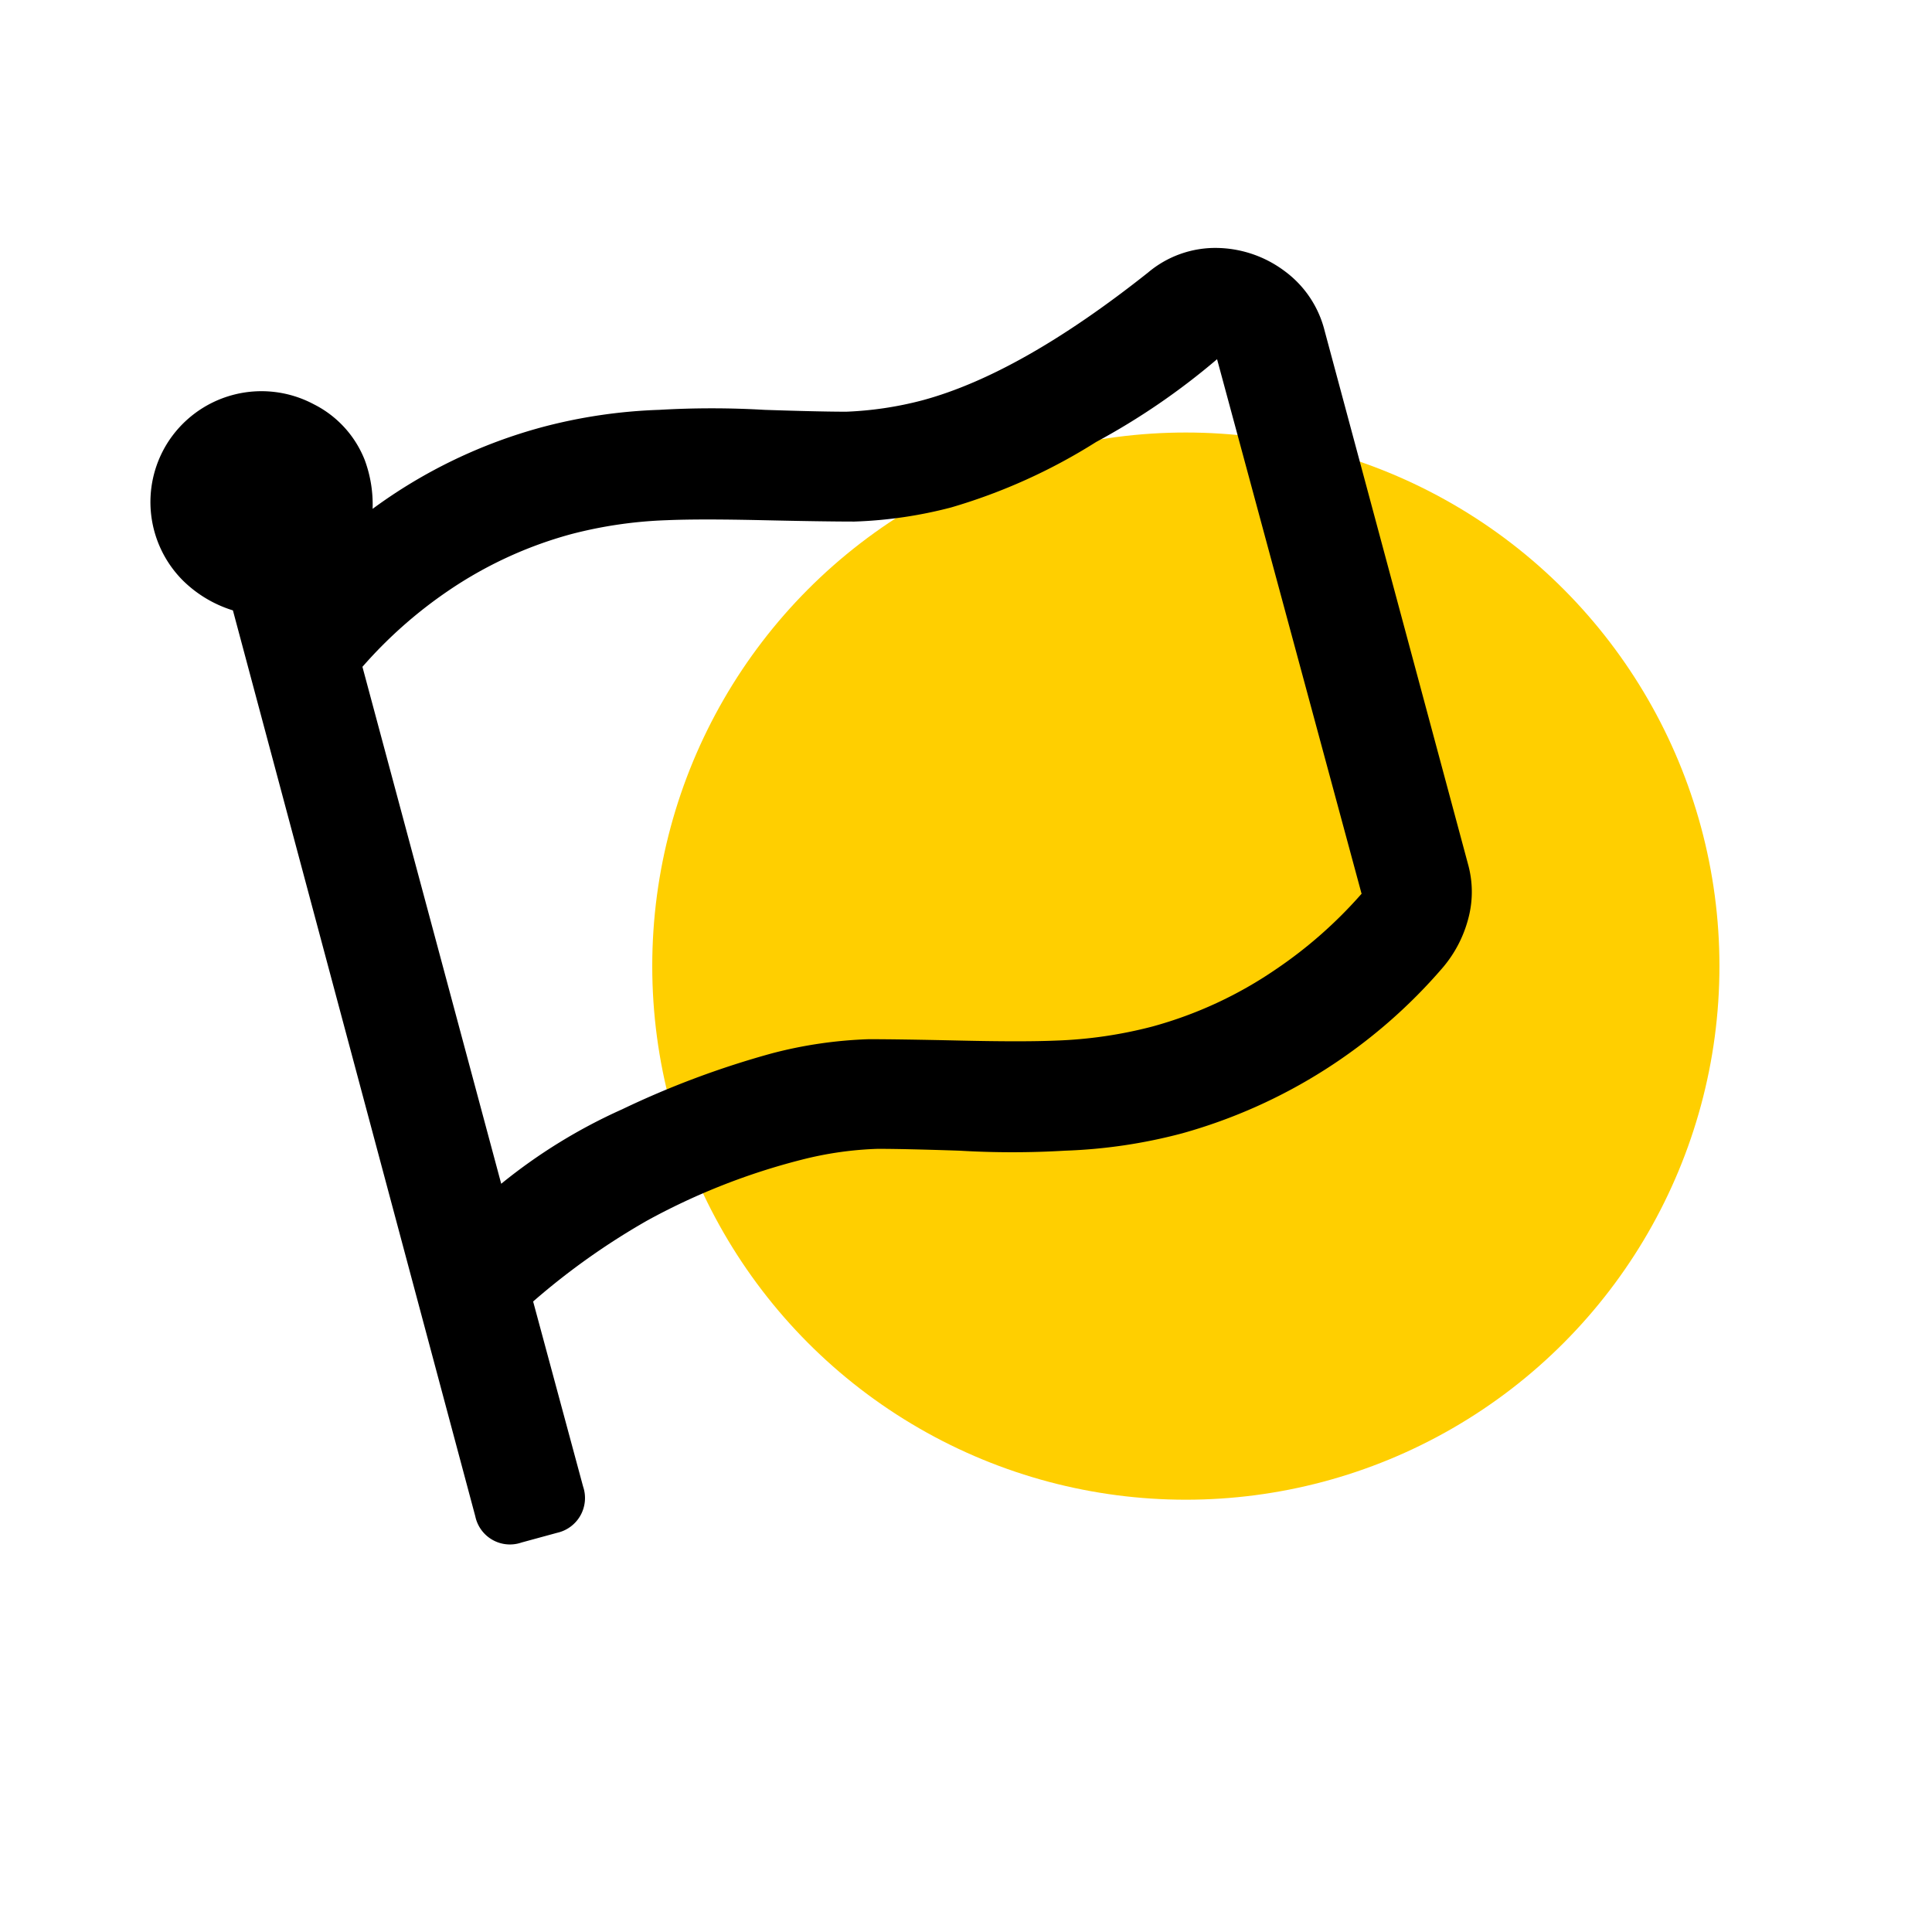
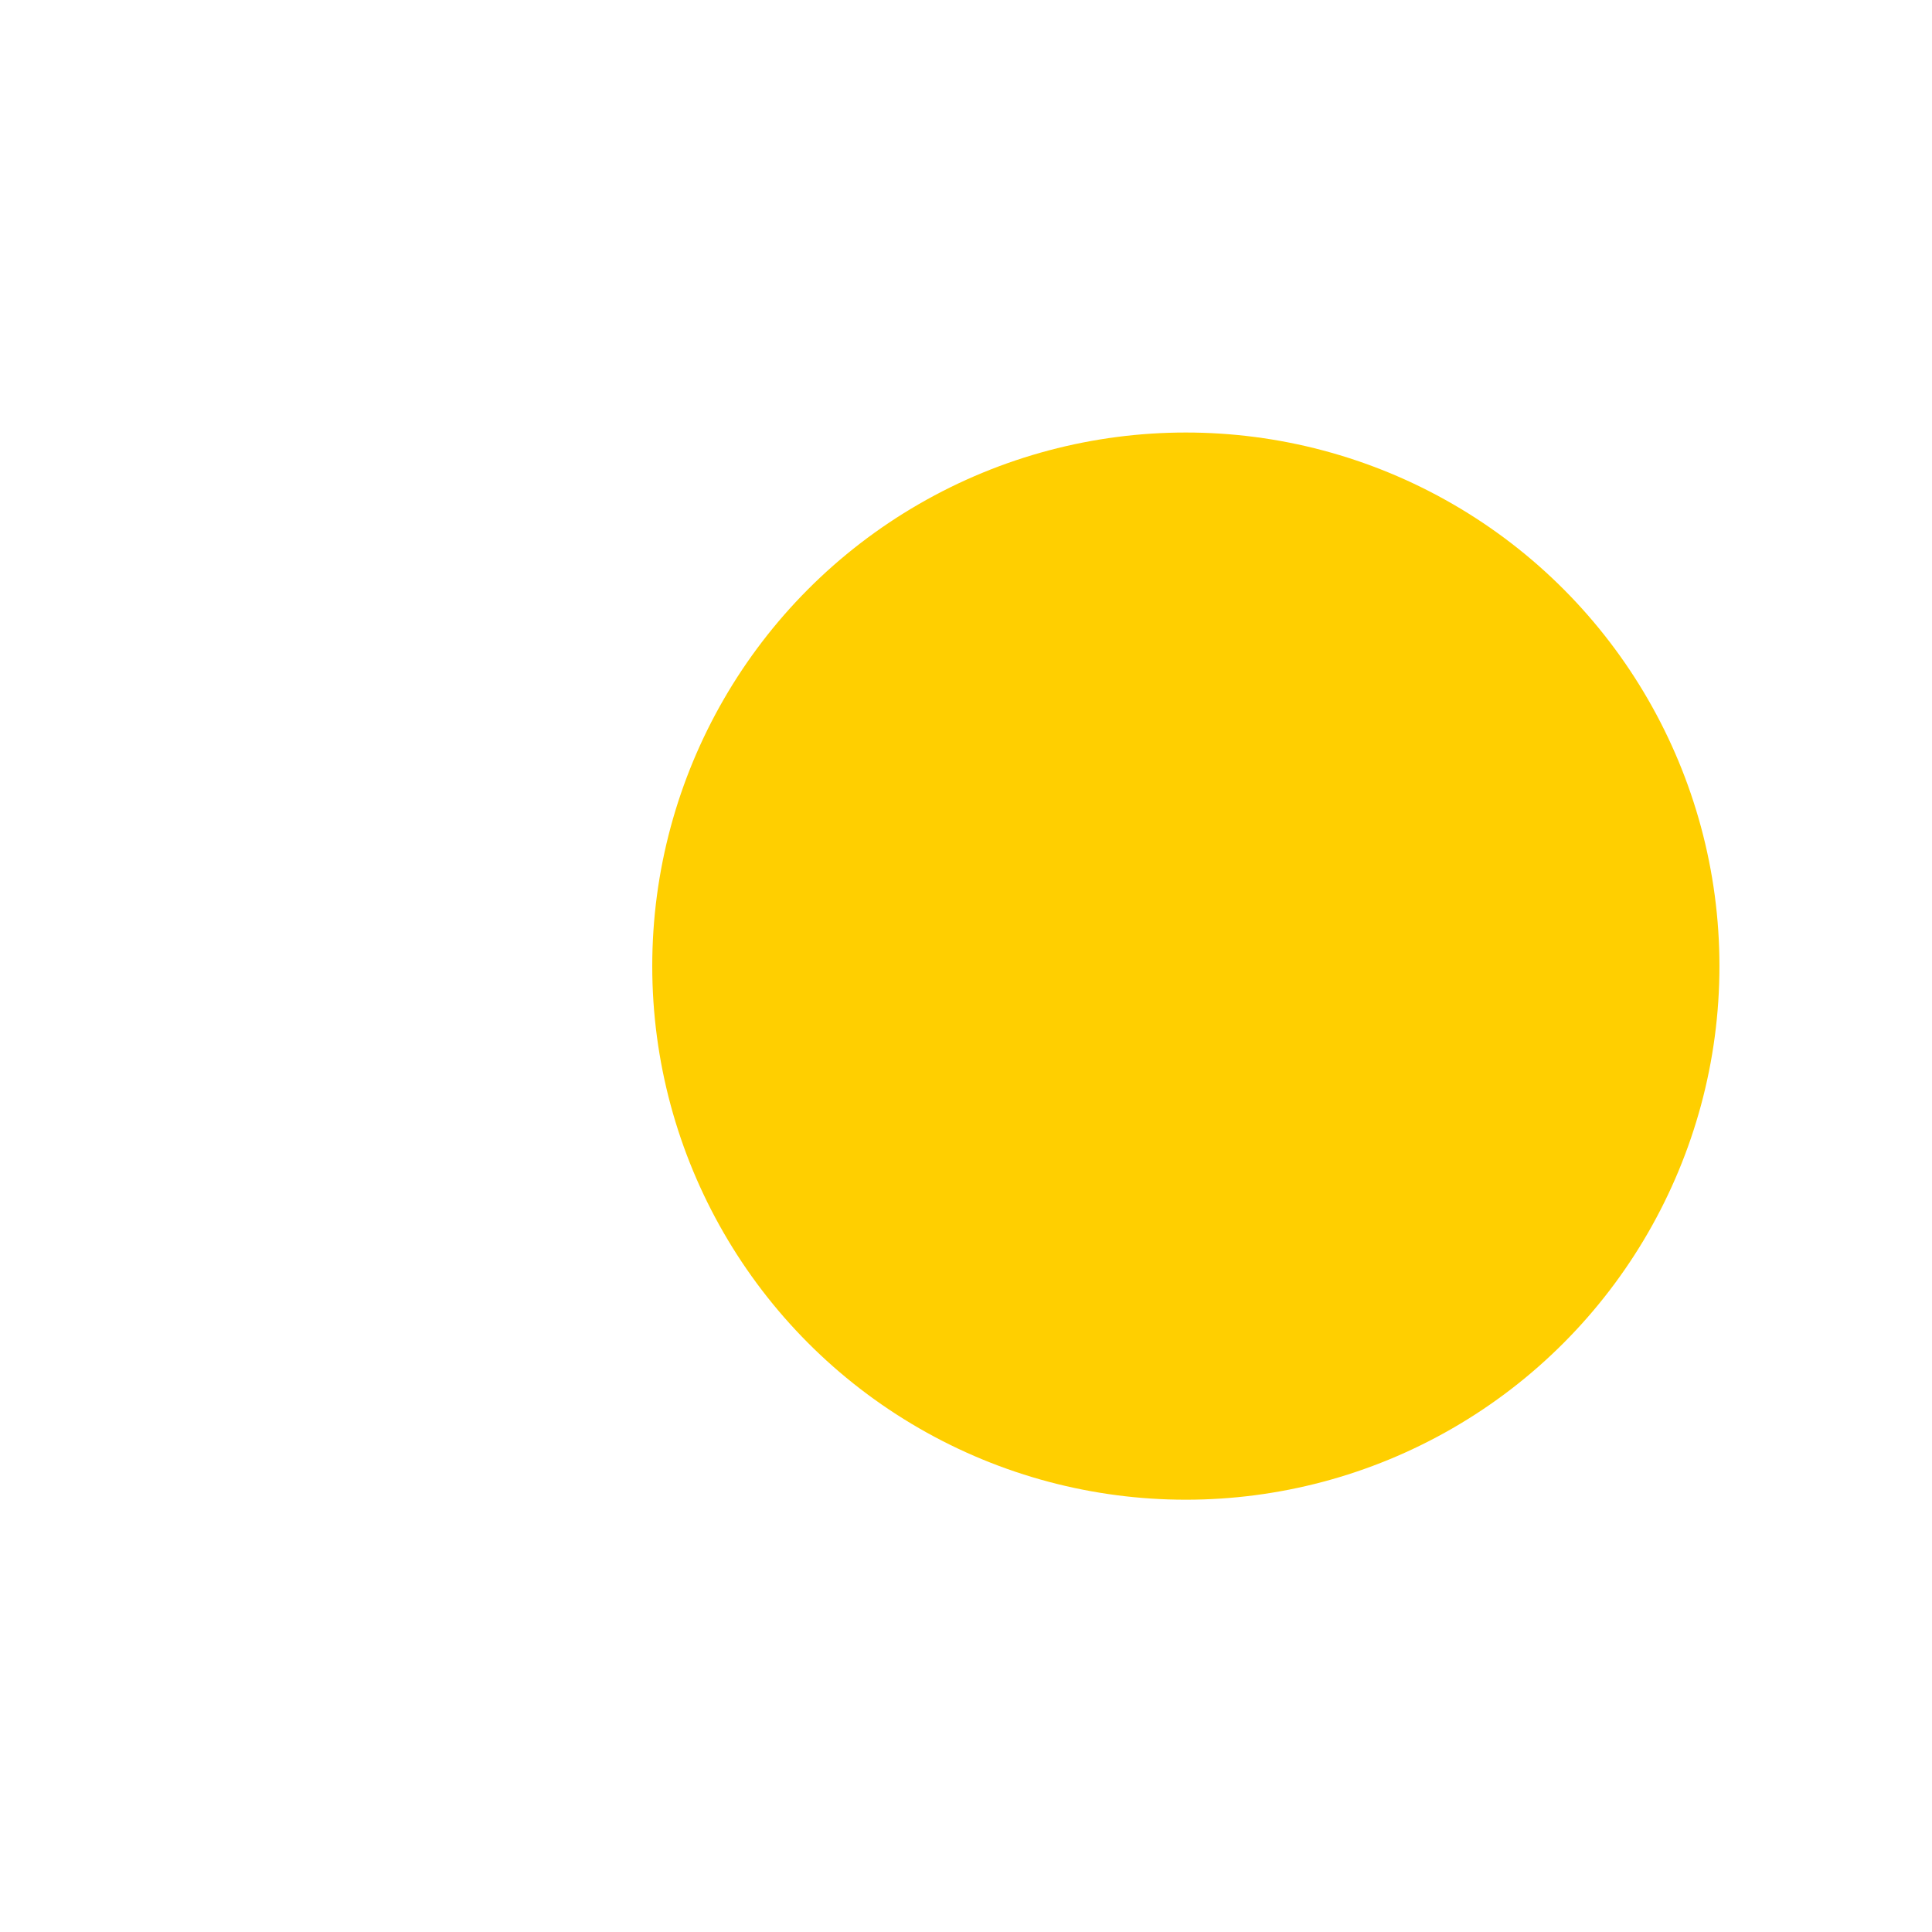
<svg xmlns="http://www.w3.org/2000/svg" viewBox="0 0 83.53 83.53">
  <defs>
    <style>.cls-1{fill:#ffcf00;}.cls-2{fill:none;}</style>
  </defs>
  <title>アセット 6</title>
  <g id="レイヤー_2" data-name="レイヤー 2">
    <g id="レイヤー_1-2" data-name="レイヤー 1">
      <circle class="cls-1" cx="51.27" cy="41.77" r="23.07" />
-       <path d="M39.87,17.31q4.24-1.14,9.77-5.53a4.51,4.51,0,0,1,3-1.06,5,5,0,0,1,2.9,1,4.57,4.57,0,0,1,1.73,2.58L63.48,37.4a4.45,4.45,0,0,1,0,2.32,5.36,5.36,0,0,1-1.09,2.1A23,23,0,0,1,51.11,49a22.69,22.69,0,0,1-5.07.75,38.64,38.64,0,0,1-4.55,0q-2.4-.08-3.54-.08a15.17,15.17,0,0,0-3.29.47A28.43,28.43,0,0,0,28,52.76a30.49,30.49,0,0,0-4.95,3.51l2.16,8a1.54,1.54,0,0,1-1.12,2l-1.54.42a1.53,1.53,0,0,1-2-1.13L10.07,26.39a5.31,5.31,0,0,1-2.15-1.28,4.8,4.8,0,0,1-.71-5.91,4.81,4.81,0,0,1,6.36-1.72,4.57,4.57,0,0,1,2.2,2.41A5.55,5.55,0,0,1,16.11,22a22.06,22.06,0,0,1,7.32-3.53,22.57,22.57,0,0,1,5.07-.75,39,39,0,0,1,4.55,0q2.4.08,3.54.08A15.25,15.25,0,0,0,39.87,17.31Zm19,21.34L52.62,15.53a30,30,0,0,1-5.23,3.58,24.71,24.71,0,0,1-6.27,2.83,18.92,18.92,0,0,1-4.18.61q-1.33,0-4-.06t-4.09,0a18.84,18.84,0,0,0-4.18.61,17.64,17.64,0,0,0-5.33,2.47,19.41,19.41,0,0,0-3.67,3.26l6,22.35a23.51,23.51,0,0,1,5.23-3.22,38.66,38.66,0,0,1,6.48-2.42,18.84,18.84,0,0,1,4.18-.61q1.33,0,4,.06t4.09,0a19,19,0,0,0,4.18-.61,17.7,17.7,0,0,0,5.33-2.47A19.24,19.24,0,0,0,58.86,38.65Z" />
      <rect class="cls-2" width="83.53" height="83.53" />
    </g>
  </g>
</svg>